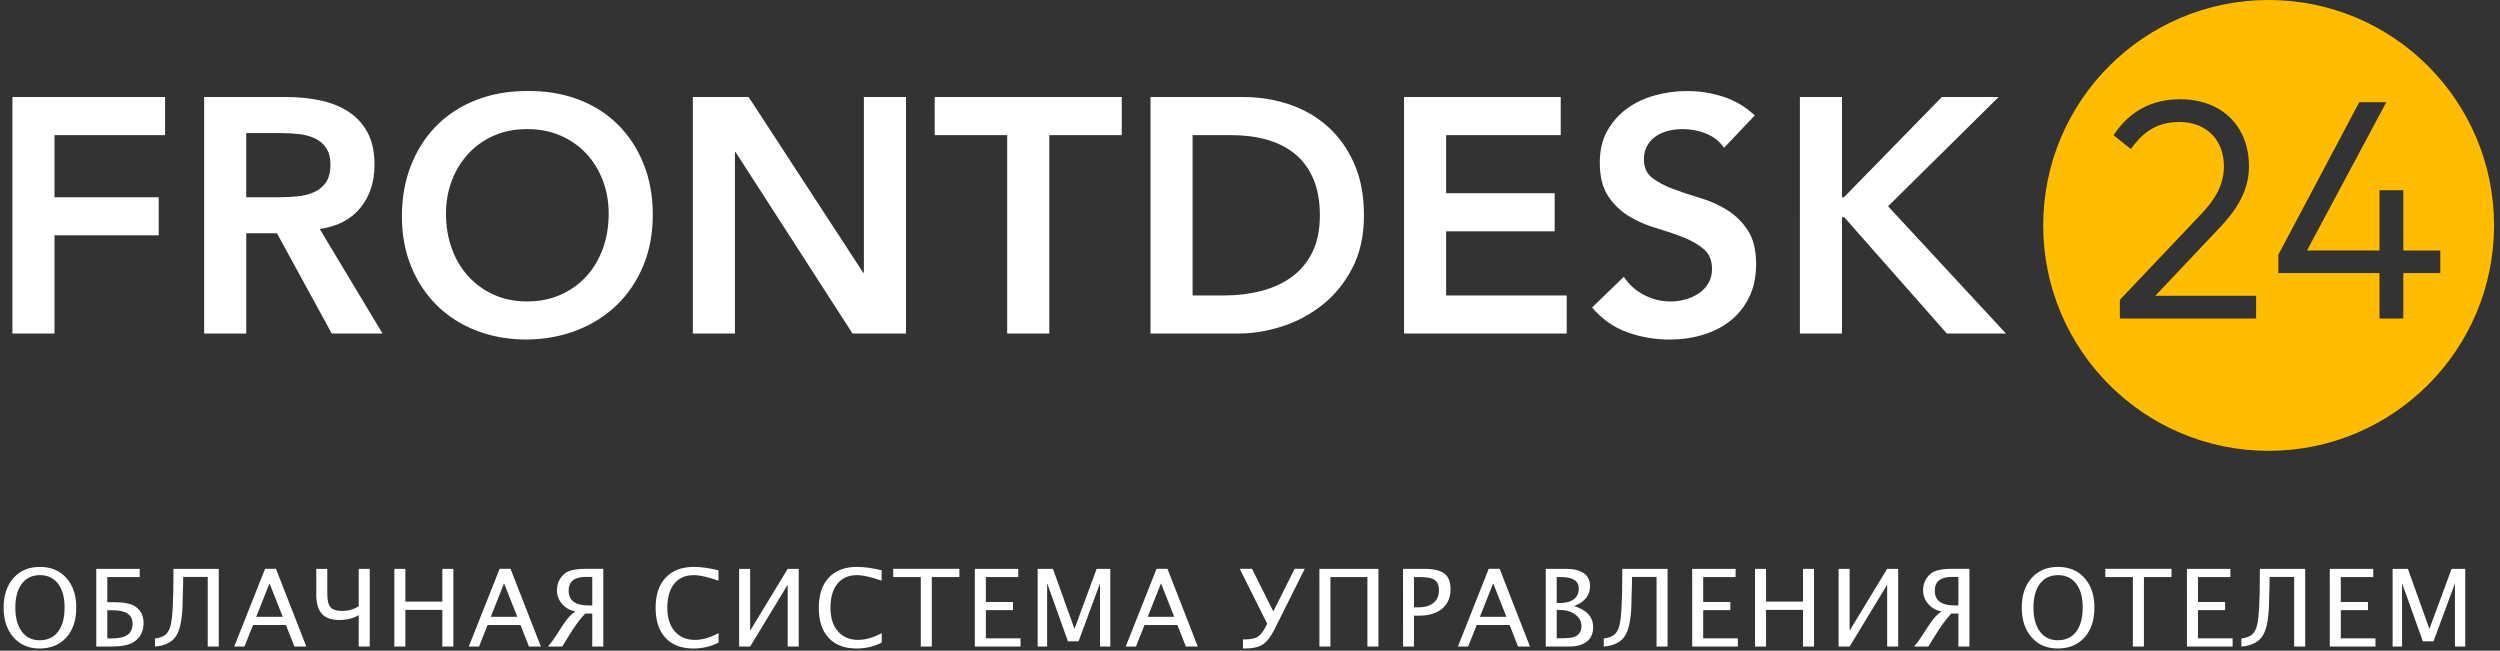
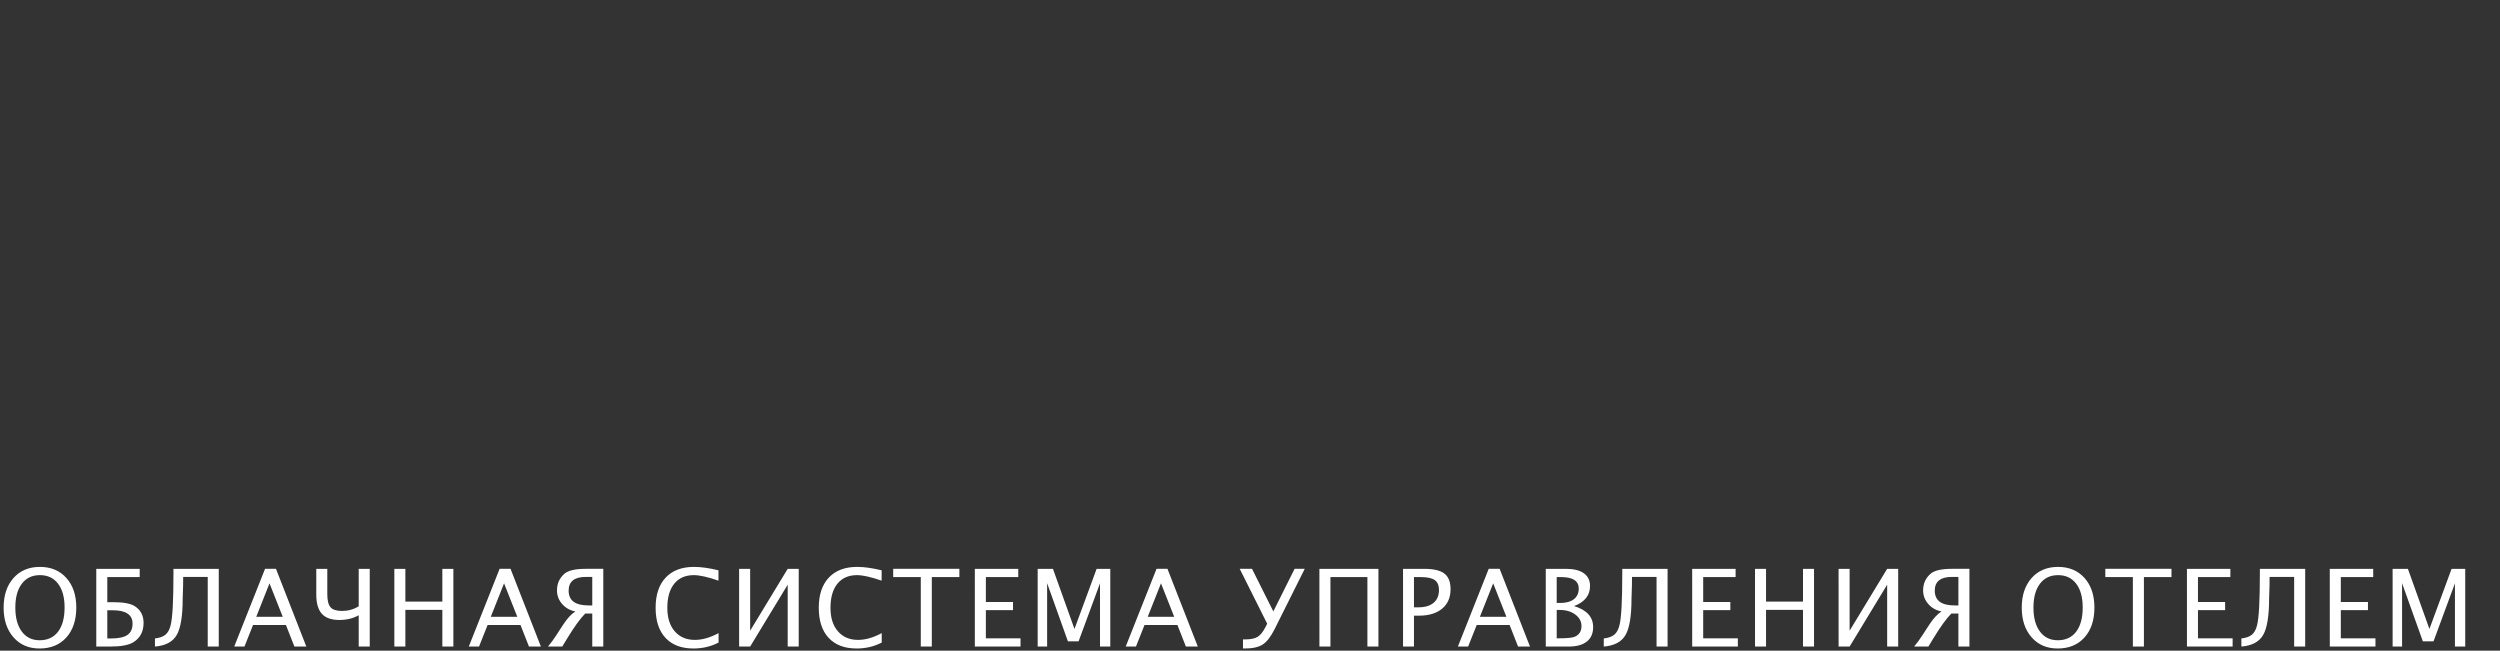
<svg xmlns="http://www.w3.org/2000/svg" width="219" height="57" viewBox="0 0 219 57">
  <rect x="0" y="0" width="219" height="57" fill="#333333" stroke="none" />
  <g fill="none" fill-rule="evenodd">
    <g>
      <g>
-         <path fill="#FFF" d="M1.087 8.499H14.46v3.336H4.774v5.443h9.13v3.335h-9.13v8.604H1.087V8.499zm16.797 0h7.198c.995 0 1.956.093 2.882.278.927.185 1.751.502 2.473.95.722.45 1.297 1.054 1.727 1.815.429.76.643 1.727.643 2.897 0 1.502-.414 2.76-1.243 3.775-.83 1.014-2.015 1.629-3.556 1.843l5.502 9.16h-4.448l-4.8-8.78h-2.691v8.78h-3.687V8.499zm6.554 8.779c.527 0 1.054-.025 1.58-.074.527-.048 1.01-.165 1.449-.35.439-.186.795-.469 1.068-.85.273-.38.41-.911.41-1.594 0-.605-.127-1.093-.38-1.463-.254-.37-.586-.649-.996-.834-.41-.186-.863-.308-1.36-.366-.498-.059-.98-.088-1.449-.088h-3.19v5.619h2.868zm10.769 1.667c0-1.658.273-3.165.82-4.52.545-1.356 1.301-2.512 2.267-3.468s2.117-1.692 3.453-2.21c1.336-.516 2.804-.775 4.404-.775 1.62-.02 3.102.22 4.448.717 1.346.498 2.507 1.224 3.482 2.18.975.956 1.736 2.107 2.283 3.453.546 1.346.819 2.848.819 4.506 0 1.62-.273 3.092-.82 4.42-.546 1.326-1.307 2.467-2.282 3.423-.975.956-2.136 1.702-3.482 2.238-1.346.537-2.829.815-4.448.834-1.6 0-3.068-.258-4.404-.775-1.336-.517-2.487-1.249-3.453-2.195-.966-.946-1.722-2.082-2.268-3.409-.546-1.326-.82-2.8-.82-4.419zm3.862-.234c0 1.112.171 2.137.513 3.073.341.936.824 1.746 1.448 2.429.624.683 1.37 1.219 2.239 1.61.868.39 1.838.584 2.911.584s2.049-.195 2.926-.585c.878-.39 1.63-.926 2.254-1.61.624-.682 1.107-1.492 1.448-2.428.342-.936.512-1.96.512-3.073 0-1.034-.17-2-.512-2.897-.341-.897-.824-1.682-1.448-2.355-.625-.673-1.376-1.2-2.254-1.58-.877-.38-1.853-.571-2.926-.571-1.073 0-2.043.19-2.911.57-.868.381-1.615.908-2.239 1.58-.624.674-1.107 1.459-1.448 2.356-.342.898-.513 1.863-.513 2.897zM60.694 8.5h4.887L75.618 23.89h.059V8.499h3.687v20.718h-4.682L64.44 13.327h-.059v15.89h-3.687V8.499zm27.536 3.336h-6.35V8.499h16.387v3.336h-6.35v17.382H88.23V11.835zm12.554-3.336h8.164c1.366 0 2.682.21 3.95.629 1.268.42 2.39 1.058 3.366 1.917.975.858 1.755 1.936 2.34 3.233.586 1.297.878 2.824.878 4.58 0 1.775-.336 3.311-1.01 4.609-.672 1.297-1.54 2.37-2.603 3.218-1.064.849-2.244 1.483-3.541 1.902-1.298.42-2.57.63-3.819.63h-7.725V8.499zm6.437 17.382c1.151 0 2.239-.132 3.263-.395 1.024-.264 1.917-.673 2.678-1.23.76-.555 1.36-1.277 1.8-2.165.438-.887.658-1.965.658-3.233 0-1.249-.195-2.322-.585-3.22-.39-.897-.932-1.623-1.625-2.18-.692-.555-1.511-.965-2.458-1.228-.946-.264-1.985-.395-3.116-.395h-3.365V25.88h2.75zm15.773-17.382h13.724v3.336H126.68v5.091h9.51v3.336h-9.51v5.619h10.564v3.336h-14.251V8.499zm28.033 4.448c-.39-.566-.912-.98-1.565-1.244-.654-.263-1.342-.395-2.063-.395-.43 0-.844.049-1.244.146-.4.098-.76.254-1.083.469-.322.214-.58.492-.775.834-.195.34-.293.746-.293 1.214 0 .702.244 1.239.732 1.61.488.37 1.092.692 1.814.965s1.512.536 2.37.79c.859.254 1.649.605 2.37 1.054.722.448 1.327 1.043 1.815 1.785.488.74.731 1.726.731 2.955 0 1.112-.204 2.083-.614 2.912-.41.829-.96 1.516-1.653 2.063-.693.546-1.498.956-2.415 1.229-.916.273-1.882.41-2.897.41-1.287 0-2.526-.215-3.716-.644-1.19-.43-2.214-1.151-3.072-2.166l2.78-2.692c.448.683 1.038 1.214 1.77 1.595.731.38 1.507.57 2.326.57.43 0 .859-.058 1.288-.175.429-.117.82-.293 1.17-.527.351-.234.634-.531.849-.892.214-.361.322-.776.322-1.244 0-.76-.244-1.346-.732-1.756-.487-.41-1.092-.756-1.814-1.039-.722-.282-1.512-.55-2.37-.804-.859-.254-1.649-.6-2.37-1.04-.722-.438-1.327-1.023-1.815-1.755-.488-.731-.731-1.712-.731-2.94 0-1.074.22-2 .658-2.78.439-.781 1.014-1.43 1.727-1.947.712-.517 1.526-.902 2.443-1.155.917-.254 1.853-.38 2.81-.38 1.092 0 2.15.165 3.174.497 1.024.331 1.946.877 2.765 1.638l-2.692 2.839zm6.643-4.448h3.687v8.779h.175l8.574-8.78h4.975l-9.686 9.57 10.33 11.149h-5.18l-8.983-10.184h-.205v10.184h-3.687V8.499z" transform="translate(-160 -4468) translate(160 4468)" />
-         <path fill="#FFBC00" d="M198.732 0c10.906 0 19.746 8.84 19.746 19.746 0 10.906-8.84 19.747-19.746 19.747-10.906 0-19.746-8.841-19.746-19.747C178.986 8.841 187.826 0 198.732 0zm-7.776 8.696c-3.25 0-4.917 1.815-5.811 3.142l1.517 1.22c.894-1.247 2.073-2.371 4.227-2.371 2.52 0 3.928 1.693 3.928 3.874 0 1.626-.786 2.926-1.95 4.145l-7.167 7.56v1.638h11.935v-1.991h-8.833l5.663-5.988c1.232-1.314 2.546-3.007 2.546-5.364 0-3.346-2.208-5.865-6.055-5.865zm18.084.257h-2.37l-7.085 13.357v1.612h8.86v3.982h2.086v-3.982h3.237v-1.978h-3.237V16.66h-2.087v5.283h-6.353l6.95-12.991z" transform="translate(-160 -4468) translate(160 4468)" />
        <path fill="#FFF" d="M3.458 56.808c-.944 0-1.704-.327-2.279-.982s-.862-1.52-.862-2.597c0-1.082.289-1.948.867-2.596.578-.649 1.35-.973 2.316-.973.963 0 1.734.323 2.313.97.58.647.87 1.51.87 2.59 0 1.1-.29 1.974-.87 2.62-.58.645-1.364.968-2.355.968zm.014-.722c.696 0 1.234-.251 1.615-.752.38-.502.57-1.21.57-2.123 0-.886-.19-1.58-.573-2.08-.381-.5-.91-.749-1.584-.749-.678 0-1.207.25-1.587.752-.38.501-.57 1.198-.57 2.09 0 .89.188 1.59.565 2.098.377.51.899.764 1.564.764zm4.962.552V49.83h3.804v.722H9.4v2.199h.52c.886 0 1.511.115 1.876.345.521.331.782.82.782 1.467 0 .758-.296 1.322-.888 1.693-.405.254-1.078.382-2.02.382H8.435zm.966-.709h.34c.653 0 1.128-.103 1.426-.31.297-.207.446-.536.446-.987 0-.39-.145-.682-.435-.878-.29-.197-.724-.295-1.304-.295H9.4v2.47zm9.763-6.099v6.808h-.966v-6.1h-2.152v.152l-.005.598-.037 1.14c0 1.528-.174 2.593-.522 3.195-.348.603-.984.941-1.907 1.015v-.709c.408-.049.715-.158.92-.329.206-.17.356-.442.451-.816.166-.632.249-2.139.249-4.522v-.432h3.97zm5.606 4.204l-1.16-2.934-1.163 2.934h2.323zm1.02 2.604l-.74-1.886h-2.884l-.75 1.886h-.897l2.7-6.808h.957l2.659 6.808H25.79zm5.634 0v-2.742c-.494.276-1.06.414-1.697.414-.693 0-1.203-.18-1.53-.54-.326-.36-.49-.923-.49-1.686V49.83h.966v2.226c0 .546.094.926.283 1.141.189.215.525.322 1.01.322.533 0 1.02-.136 1.458-.41V49.83h.966v6.808h-.966zm3.121 0V49.83h.966v2.87h3.239v-2.87h.966v6.808h-.966v-3.216H35.51v3.216h-.966zm10.771-2.604L44.156 51.1l-1.163 2.934h2.322zm1.022 2.604l-.741-1.886h-2.884l-.75 1.886h-.897l2.7-6.808h.957l2.659 6.808h-1.044zm5.545-2.894h-.616c-.432.433-.952 1.149-1.56 2.149-.082.138-.194.322-.335.551l-.12.194h-1.25c.26-.304.513-.649.758-1.035l.198-.308.124-.189.271-.414c.353-.537.703-.912 1.05-1.127-.476-.095-.863-.314-1.162-.658-.3-.343-.449-.74-.449-1.191 0-.592.22-1.078.658-1.458.331-.285.95-.428 1.854-.428h1.545v6.808h-.966v-2.894zm0-3.206h-.57c-.5 0-.875.1-1.125.302-.25.2-.375.5-.375.899 0 .432.145.757.435.973.29.216.726.324 1.309.324h.326v-2.498zm8.865 6.27c-1.058 0-1.875-.31-2.451-.932-.577-.62-.865-1.5-.865-2.638 0-1.134.294-2.014.88-2.64.588-.625 1.415-.938 2.482-.938.61 0 1.325.1 2.144.299v.906c-.932-.322-1.652-.483-2.157-.483-.74 0-1.311.25-1.716.75s-.607 1.205-.607 2.116c0 .867.216 1.552.648 2.053.433.502 1.023.753 1.771.753.644 0 1.334-.198 2.07-.594v.828c-.672.347-1.404.52-2.199.52zm4-.17V49.83h.966v5.419l3.29-5.419h.965v6.808h-.966v-5.419l-3.289 5.419h-.966zm10.293.17c-1.058 0-1.875-.31-2.452-.932-.576-.62-.864-1.5-.864-2.638 0-1.134.293-2.014.88-2.64.588-.625 1.415-.938 2.482-.938.61 0 1.325.1 2.144.299v.906c-.933-.322-1.652-.483-2.158-.483-.739 0-1.31.25-1.715.75s-.608 1.205-.608 2.116c0 .867.217 1.552.649 2.053.432.502 1.023.753 1.77.753.645 0 1.335-.198 2.07-.594v.828c-.67.347-1.404.52-2.198.52zm5.62-.17v-6.086h-2.416v-.722h5.796v.722h-2.415v6.086h-.966zm4.735 0V49.83H89.2v.722h-2.838v2.185h2.378v.713h-2.378v2.466h3.036v.722h-4.002zm5.505 0V49.83h1.338l1.886 5.267 1.941-5.267h1.196v6.808h-.901V51.1l-1.877 5.082h-.934l-1.821-5.096v5.552H90.9zm11.962-2.604l-1.16-2.934-1.163 2.934h2.323zm1.021 2.604l-.74-1.886h-2.884l-.75 1.886h-.897l2.7-6.808h.957l2.658 6.808h-1.044zm7.122-2.001l-2.406-4.807h1.077l1.858 3.712h.018l1.854-3.712h.888l-2.64 5.285c-.329.656-.674 1.103-1.035 1.339-.362.236-.882.354-1.56.354h-.175v-.796h.19c.484 0 .848-.074 1.092-.223.243-.149.476-.438.696-.867l.143-.285zm4.575 2V49.83h5.17v6.808h-.966v-6.086h-3.238v6.086h-.966zm7.326 0V49.83h1.854c.821 0 1.412.139 1.77.416.36.278.539.734.539 1.369 0 .723-.246 1.29-.736 1.702-.491.41-1.172.616-2.043.616h-.427v2.705h-.957zm.957-3.435h.39c.574 0 1.017-.132 1.33-.396.313-.264.47-.636.47-1.118 0-.407-.124-.699-.369-.874-.245-.174-.655-.262-1.228-.262h-.593v2.65zm8.098.832l-1.159-2.934-1.164 2.934h2.323zm1.021 2.604l-.74-1.886h-2.884l-.75 1.886h-.897l2.7-6.808h.957l2.658 6.808h-1.044zm2.427 0V49.83h1.767c.68 0 1.202.129 1.566.386.363.258.545.63.545 1.114 0 .824-.466 1.412-1.398 1.761 1.113.34 1.67.955 1.67 1.845 0 .552-.185.973-.553 1.265-.368.291-.898.437-1.591.437h-2.006zm.957-.722h.198c.708 0 1.167-.045 1.375-.134.399-.169.598-.481.598-.938 0-.405-.18-.742-.543-1.01-.361-.268-.814-.402-1.357-.402h-.27v2.484zm0-3.096h.308c.515 0 .915-.11 1.199-.331.283-.221.425-.532.425-.934 0-.669-.518-1.003-1.555-1.003h-.377v2.268zm9.713-2.99v6.808h-.966v-6.1h-2.152v.152l-.005.598-.037 1.14c0 1.528-.174 2.593-.522 3.195-.348.603-.984.941-1.907 1.015v-.709c.408-.049.715-.158.92-.329.206-.17.356-.442.451-.816.166-.632.249-2.139.249-4.522v-.432h3.97zm2.156 6.808V49.83h3.804v.722H149.2v2.185h2.378v.713H149.2v2.466h3.036v.722h-4.002zm5.504 0V49.83h.966v2.87h3.238v-2.87h.966v6.808h-.966v-3.216h-3.238v3.216h-.966zm7.321 0V49.83h.966v5.419l3.289-5.419h.966v6.808h-.966v-5.419l-3.289 5.419h-.966zm10.495-2.894h-.616c-.432.433-.952 1.149-1.56 2.149-.082.138-.194.322-.335.551l-.12.194h-1.25c.26-.304.513-.649.758-1.035l.198-.308.124-.189.271-.414c.353-.537.703-.912 1.05-1.127-.476-.095-.863-.314-1.162-.658-.3-.343-.449-.74-.449-1.191 0-.592.22-1.078.658-1.458.331-.285.95-.428 1.854-.428h1.545v6.808h-.966v-2.894zm0-3.206h-.57c-.5 0-.875.1-1.125.302-.25.2-.375.5-.375.899 0 .432.145.757.435.973.29.216.726.324 1.309.324h.326v-2.498zm8.69 6.27c-.944 0-1.704-.327-2.279-.982s-.862-1.52-.862-2.597c0-1.082.289-1.948.867-2.596.578-.649 1.35-.973 2.316-.973.963 0 1.734.323 2.314.97.58.647.869 1.51.869 2.59 0 1.1-.29 1.974-.87 2.62-.579.645-1.364.968-2.354.968zm.014-.722c.696 0 1.235-.251 1.615-.752.38-.502.57-1.21.57-2.123 0-.886-.19-1.58-.572-2.08-.382-.5-.91-.749-1.585-.749-.678 0-1.207.25-1.587.752-.38.501-.57 1.198-.57 2.09 0 .89.188 1.59.565 2.098.378.51.899.764 1.564.764zm6.58.552v-6.086h-2.414v-.722h5.796v.722h-2.415v6.086h-.966zm4.737 0V49.83h3.804v.722h-2.838v2.185h2.378v.713h-2.378v2.466h3.036v.722h-4.002zm10.357-6.808v6.808h-.966v-6.1h-2.153v.152l-.004.598-.037 1.14c0 1.528-.174 2.593-.522 3.195-.348.603-.984.941-1.907 1.015v-.709c.408-.049.715-.158.92-.329.206-.17.356-.442.451-.816.166-.632.248-2.139.248-4.522v-.432h3.97zm2.156 6.808V49.83h3.804v.722h-2.838v2.185h2.378v.713h-2.378v2.466h3.036v.722h-4.002zm5.504 0V49.83h1.339l1.885 5.267 1.942-5.267h1.195v6.808h-.901V51.1l-1.877 5.082h-.934l-1.821-5.096v5.552h-.828z" transform="translate(-160 -4468) translate(160 4468)" />
      </g>
    </g>
  </g>
</svg>